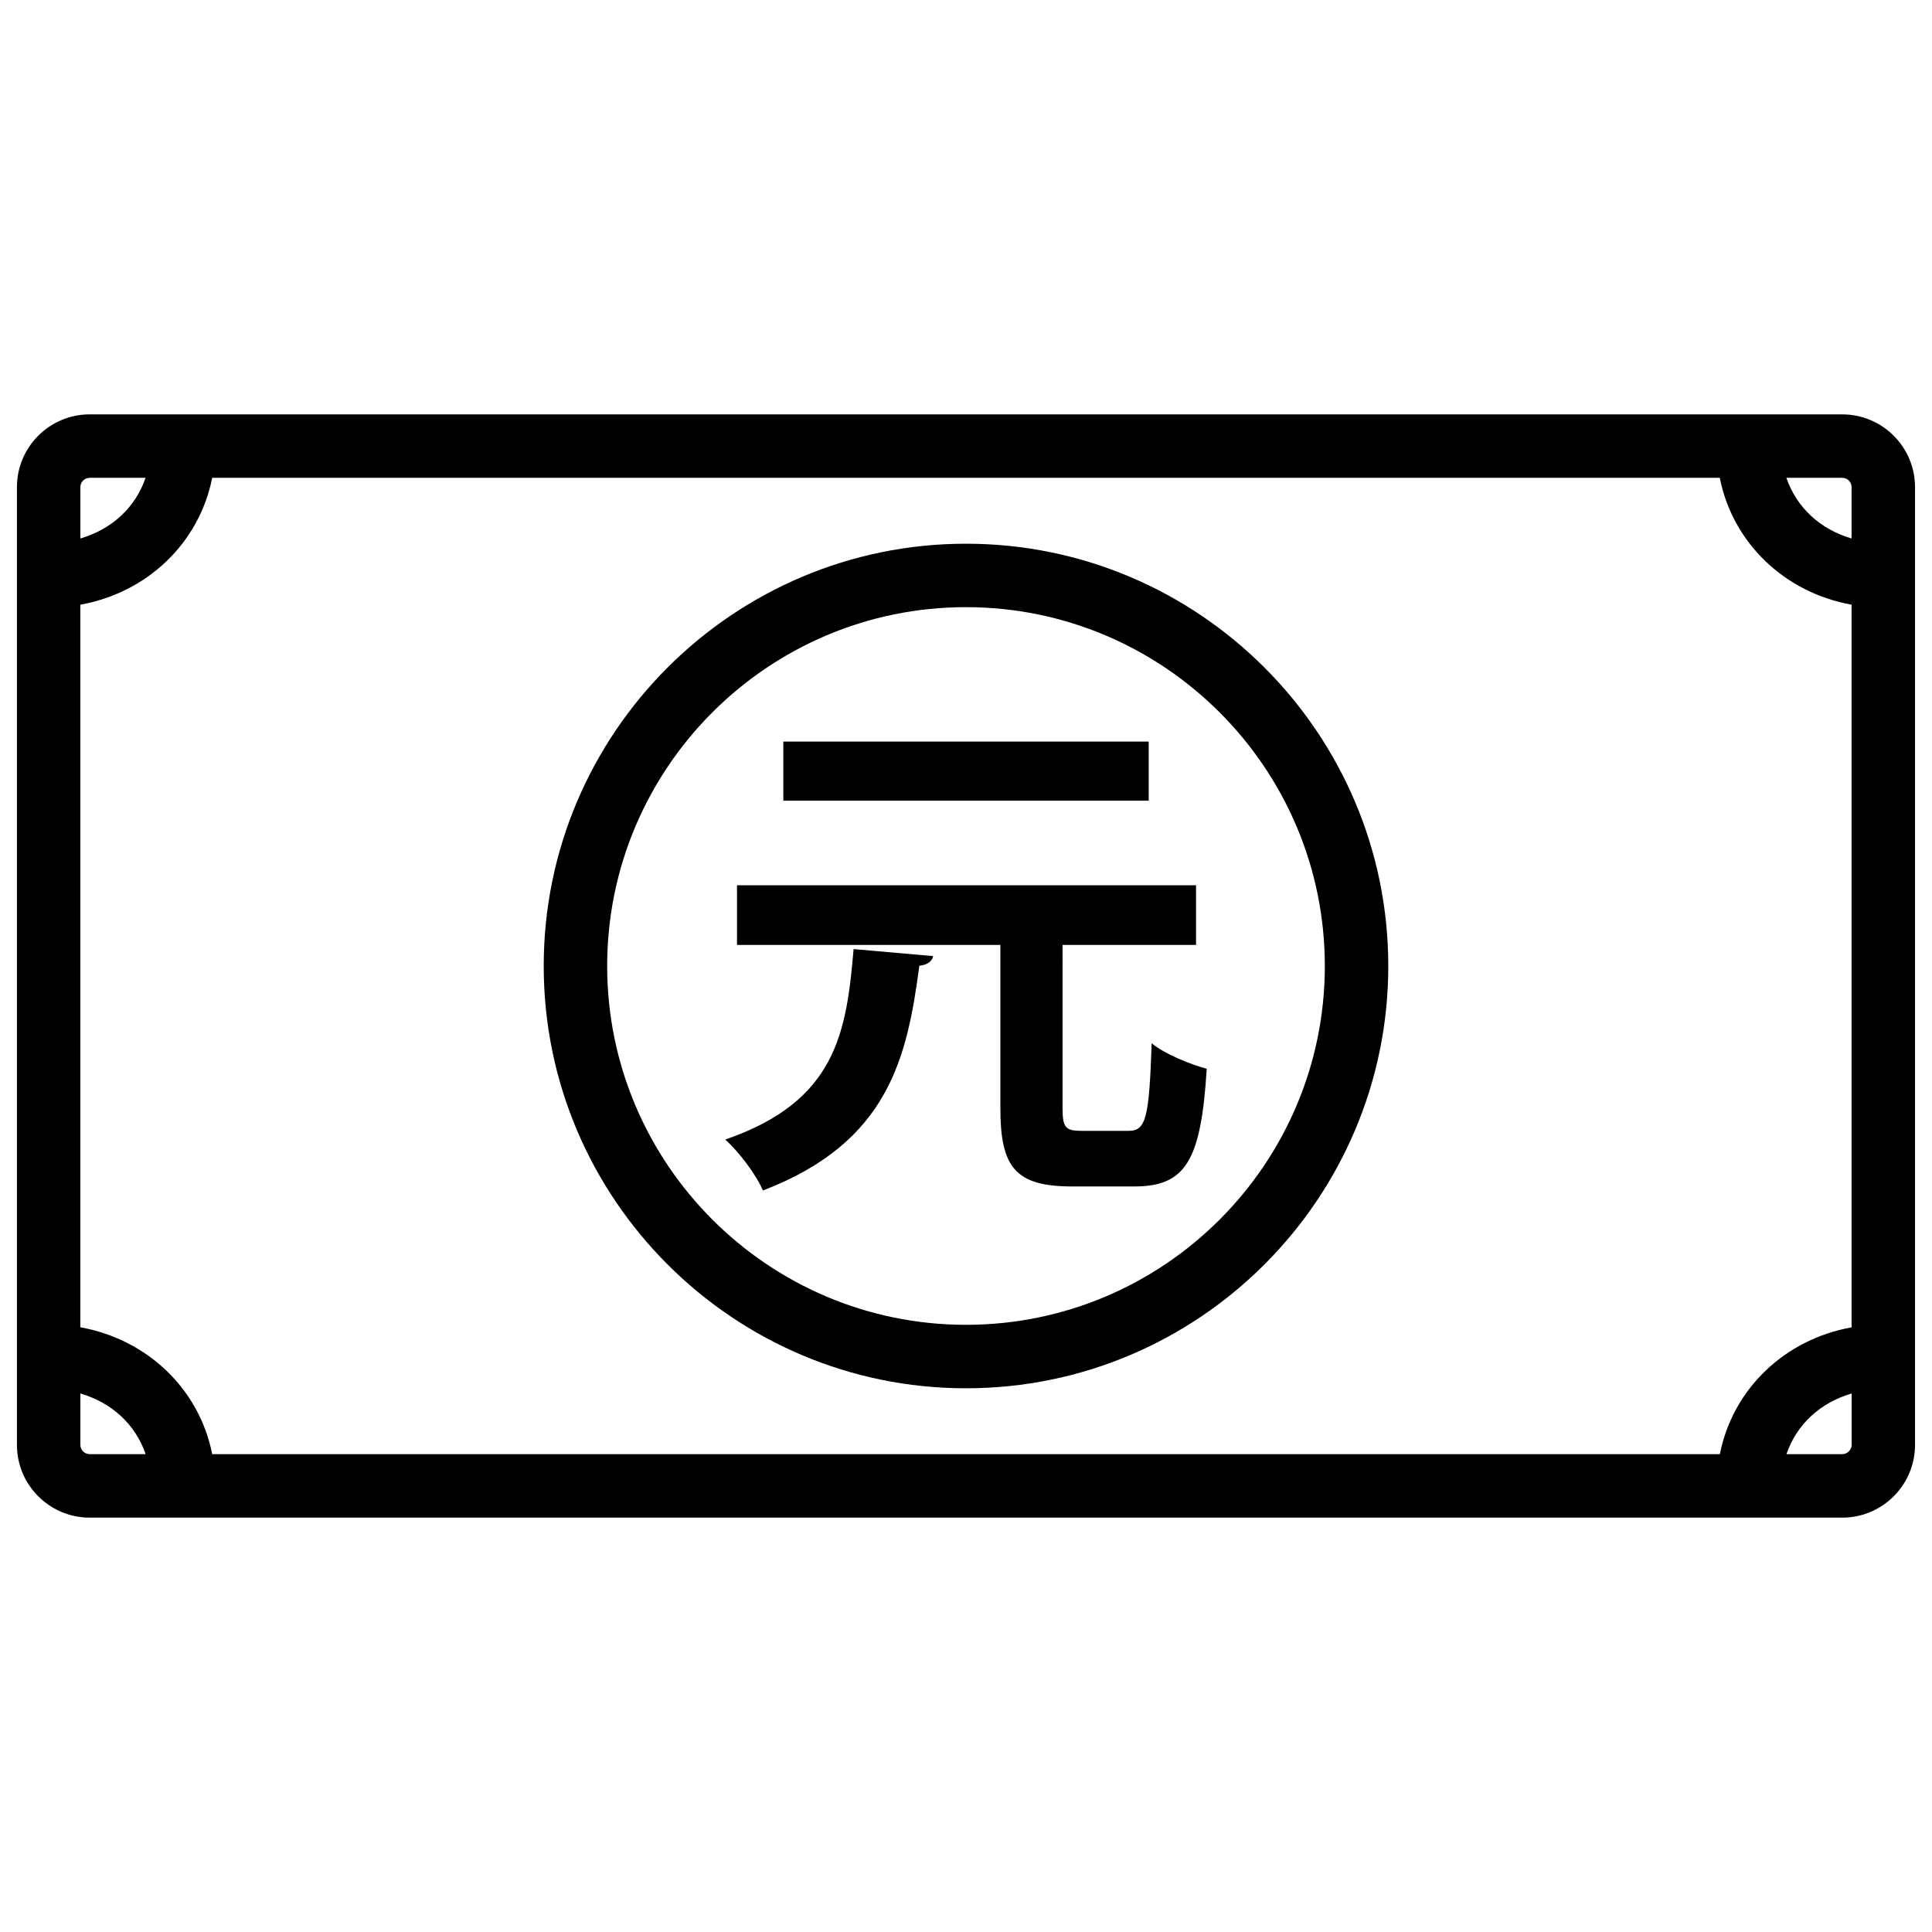
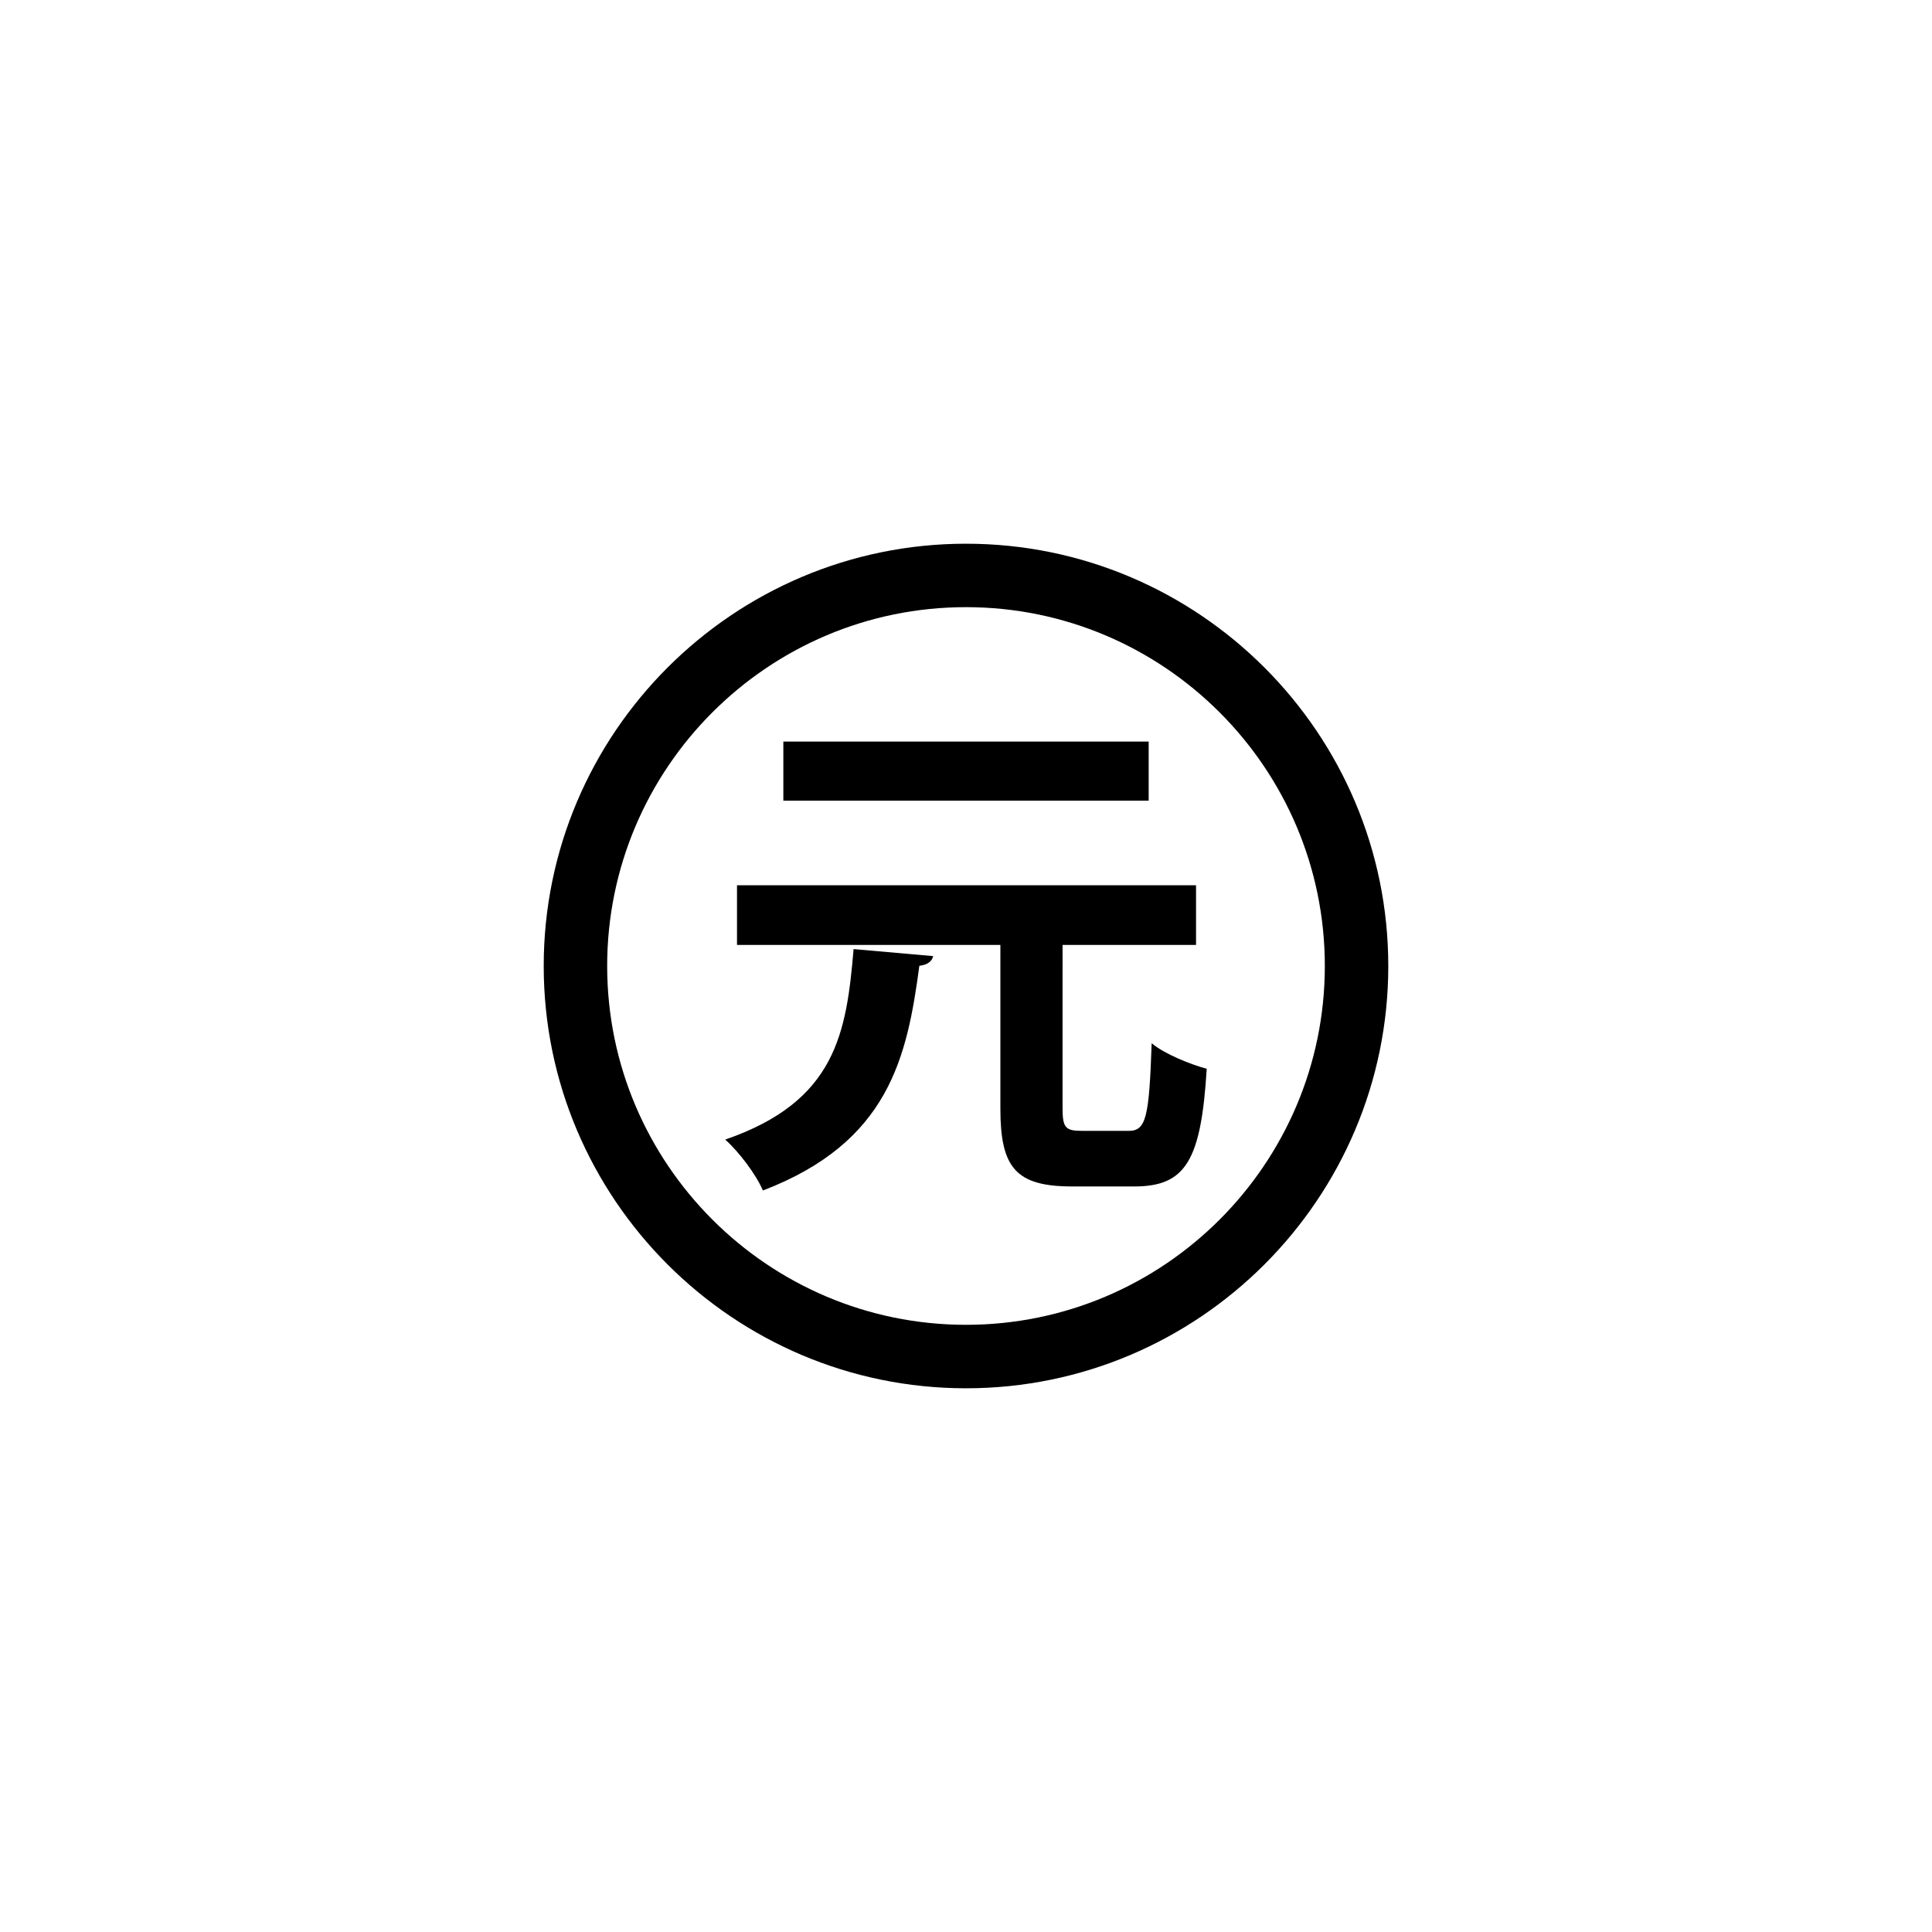
<svg xmlns="http://www.w3.org/2000/svg" width="800px" height="800px" version="1.1" viewBox="144 144 512 512">
  <defs>
    <clipPath id="a">
      <path d="m148.09 253h503.81v294h-503.81z" />
    </clipPath>
  </defs>
  <path d="m400 288.09c-61.695 0-111.91 50.215-111.91 111.91s50.215 111.91 111.91 111.91 111.91-50.215 111.91-111.91c-0.004-61.691-50.195-111.91-111.91-111.91zm0 207c-52.438 0-95.094-42.656-95.094-95.094 0-52.441 42.652-95.094 95.094-95.094 52.438 0 95.094 42.656 95.094 95.094s-42.637 95.094-95.094 95.094z" />
  <g clip-path="url(#a)">
-     <path d="m632.23 253.81h-464.45c-10.645 0-19.293 8.648-19.293 19.27v253.84c0 10.621 8.648 19.27 19.293 19.27h464.45c10.621 0 19.27-8.648 19.27-19.27v-253.83c0-10.625-8.648-19.273-19.27-19.273zm-32.453 275.56h-399.54c-3.402-17.215-17.129-30.418-34.953-33.629v-191.49c17.82-3.211 31.531-16.395 34.953-33.629h399.52c3.402 17.215 17.129 30.418 34.93 33.629v191.51c-17.801 3.191-31.508 16.395-34.906 33.605zm34.91-256.29v13.625c-8.332-2.434-14.57-8.207-17.277-16.078h14.801c1.363-0.004 2.477 1.109 2.477 2.453zm-466.91-2.457h14.801c-2.688 7.871-8.945 13.645-17.277 16.078v-13.621c0-1.344 1.109-2.457 2.477-2.457zm-2.477 256.29v-13.625c8.355 2.434 14.59 8.207 17.297 16.078h-14.82c-1.367 0-2.477-1.109-2.477-2.453zm466.93 2.453h-14.801c2.688-7.871 8.941-13.645 17.277-16.078v13.625c-0.02 1.344-1.133 2.453-2.477 2.453z" />
-   </g>
+     </g>
  <path d="m391.29 397.38c-0.273 1.363-1.469 2.309-3.652 2.562-3.234 24.16-7.977 46.727-41.461 59.555-1.762-4.176-6.34-10.266-9.992-13.496 29.43-10.117 32.141-28.359 34.027-50.484zm34.301 40.367c0 5.121 0.797 5.941 5.121 5.941h12.406c4.598 0 5.414-3.504 6.086-23.219 3.359 2.832 10.391 5.668 14.59 6.758-1.492 24.309-5.543 31.195-19.188 31.195h-16.457c-14.988 0-19.039-4.996-19.039-20.656v-43.348h-69.797v-15.809h121.65v15.809h-35.371zm22.82-97.215v15.66h-96.816v-15.66z" />
</svg>